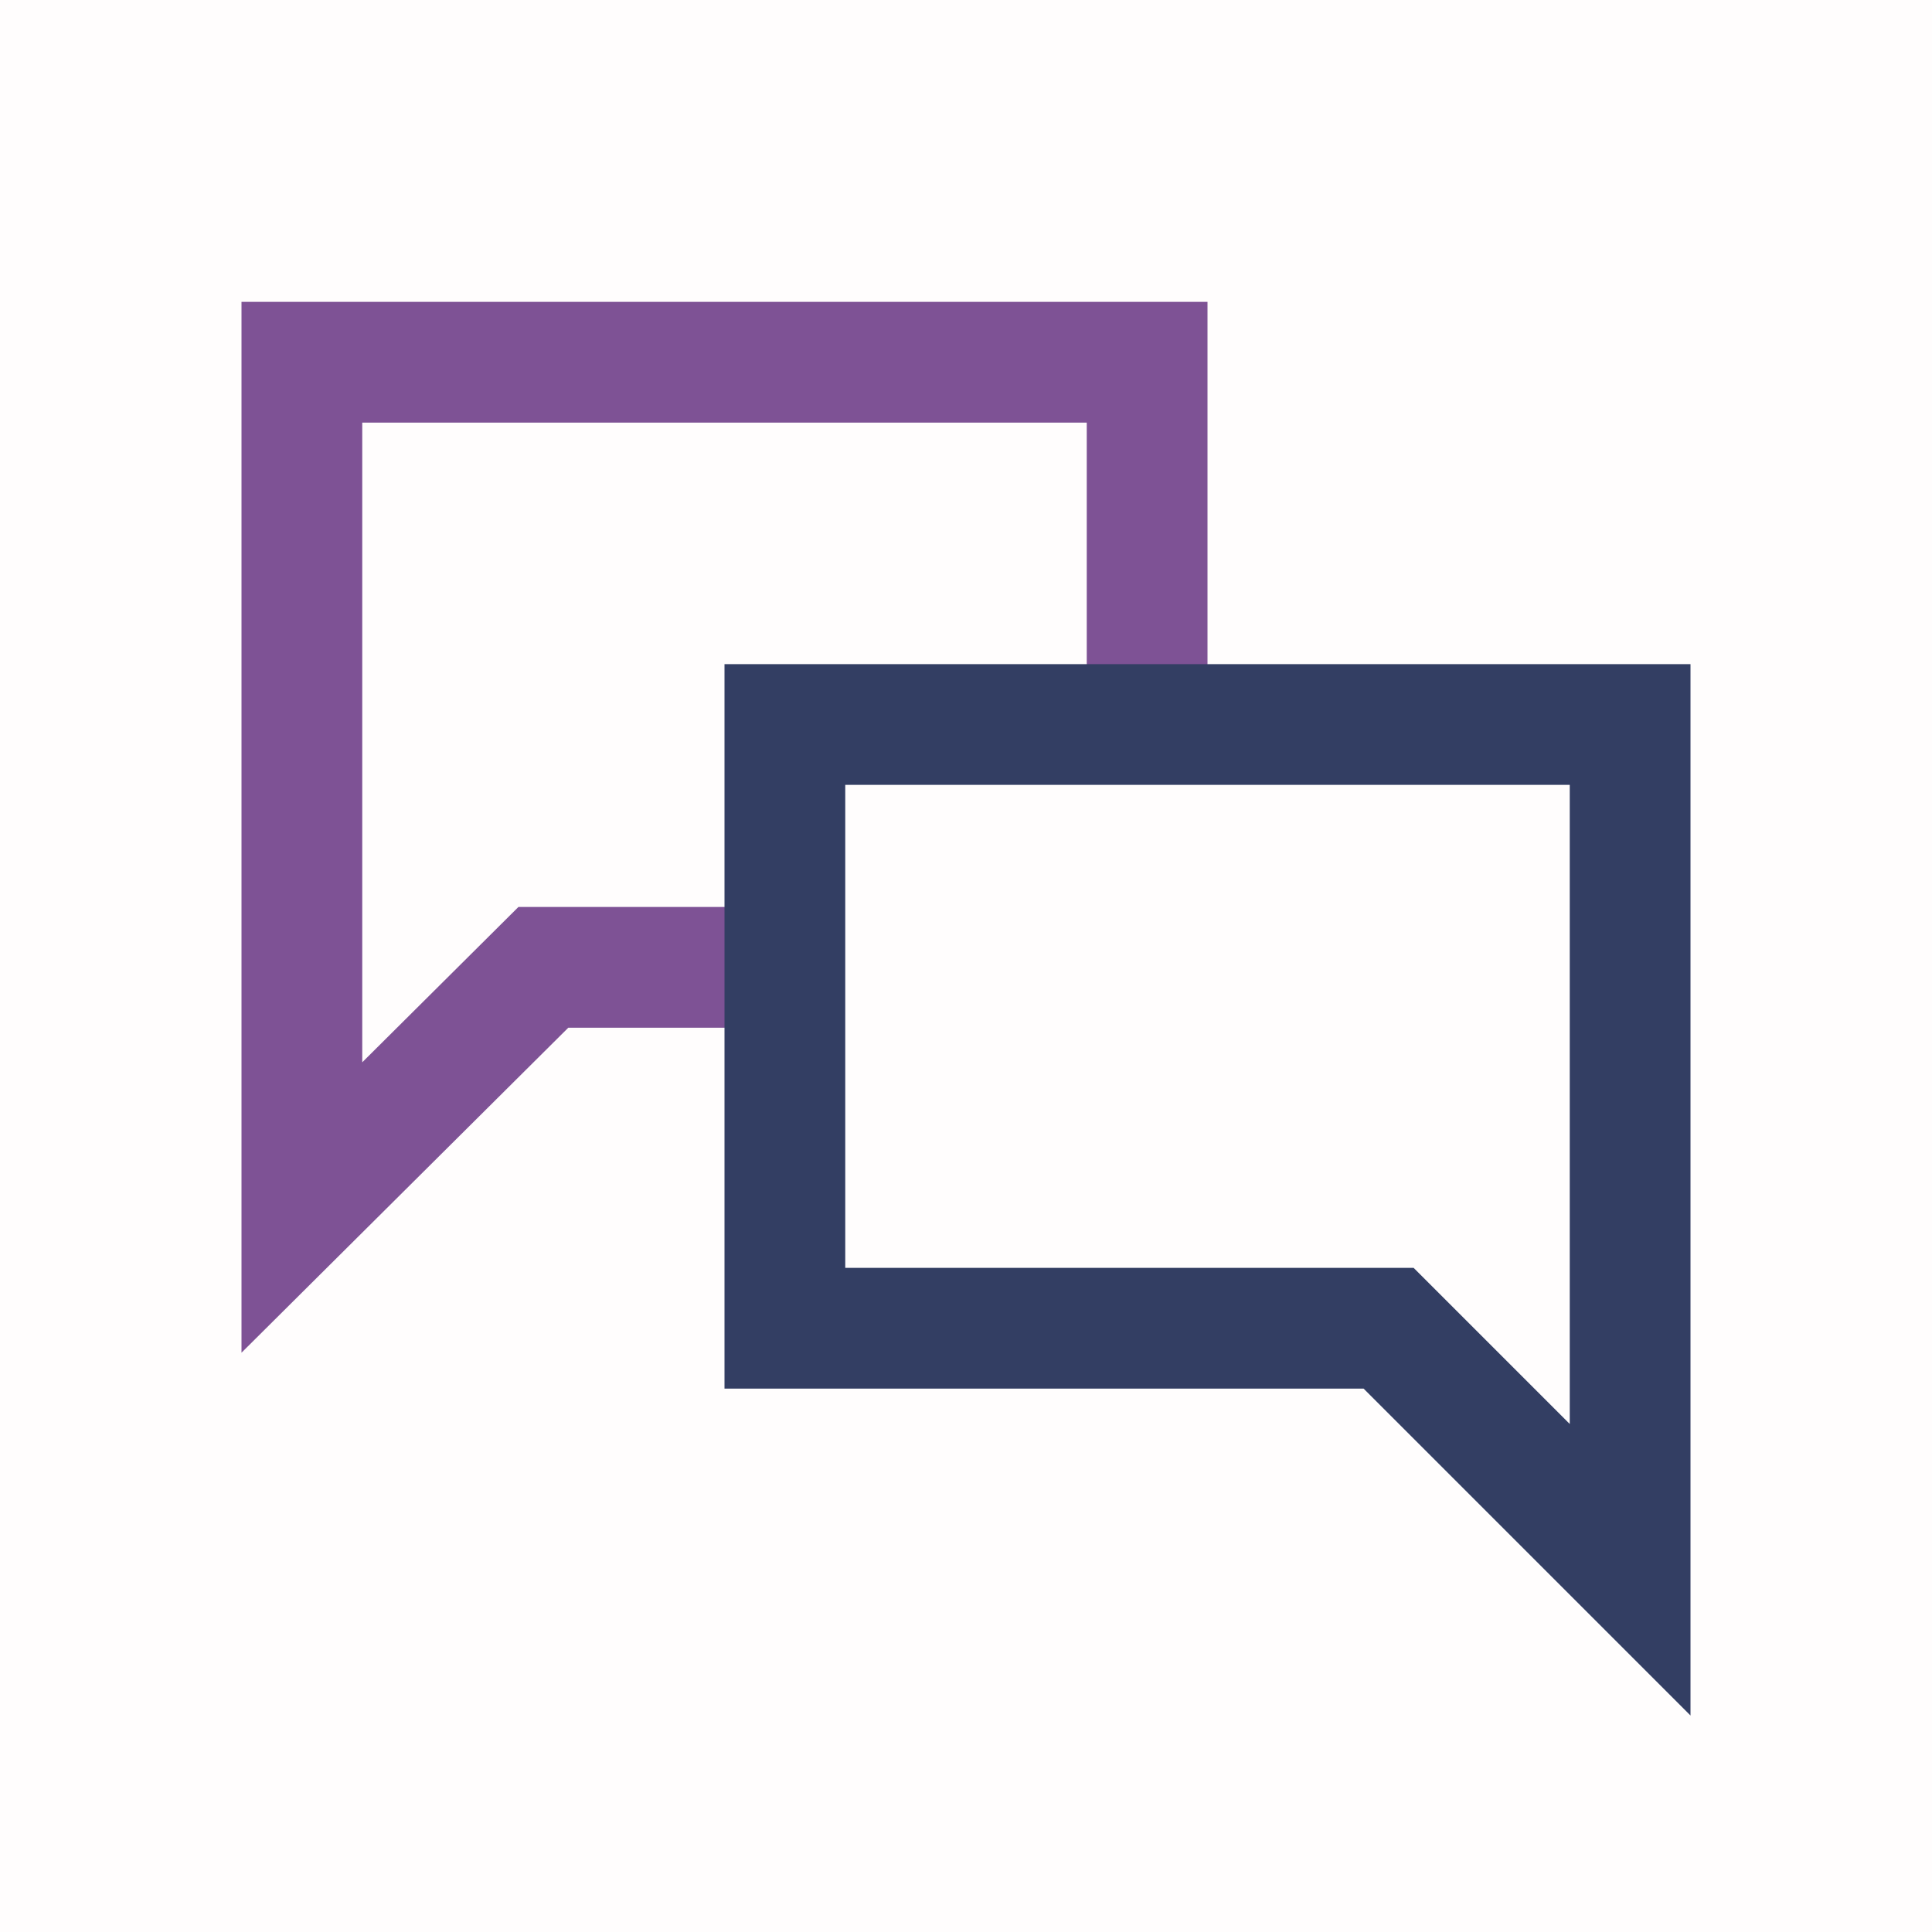
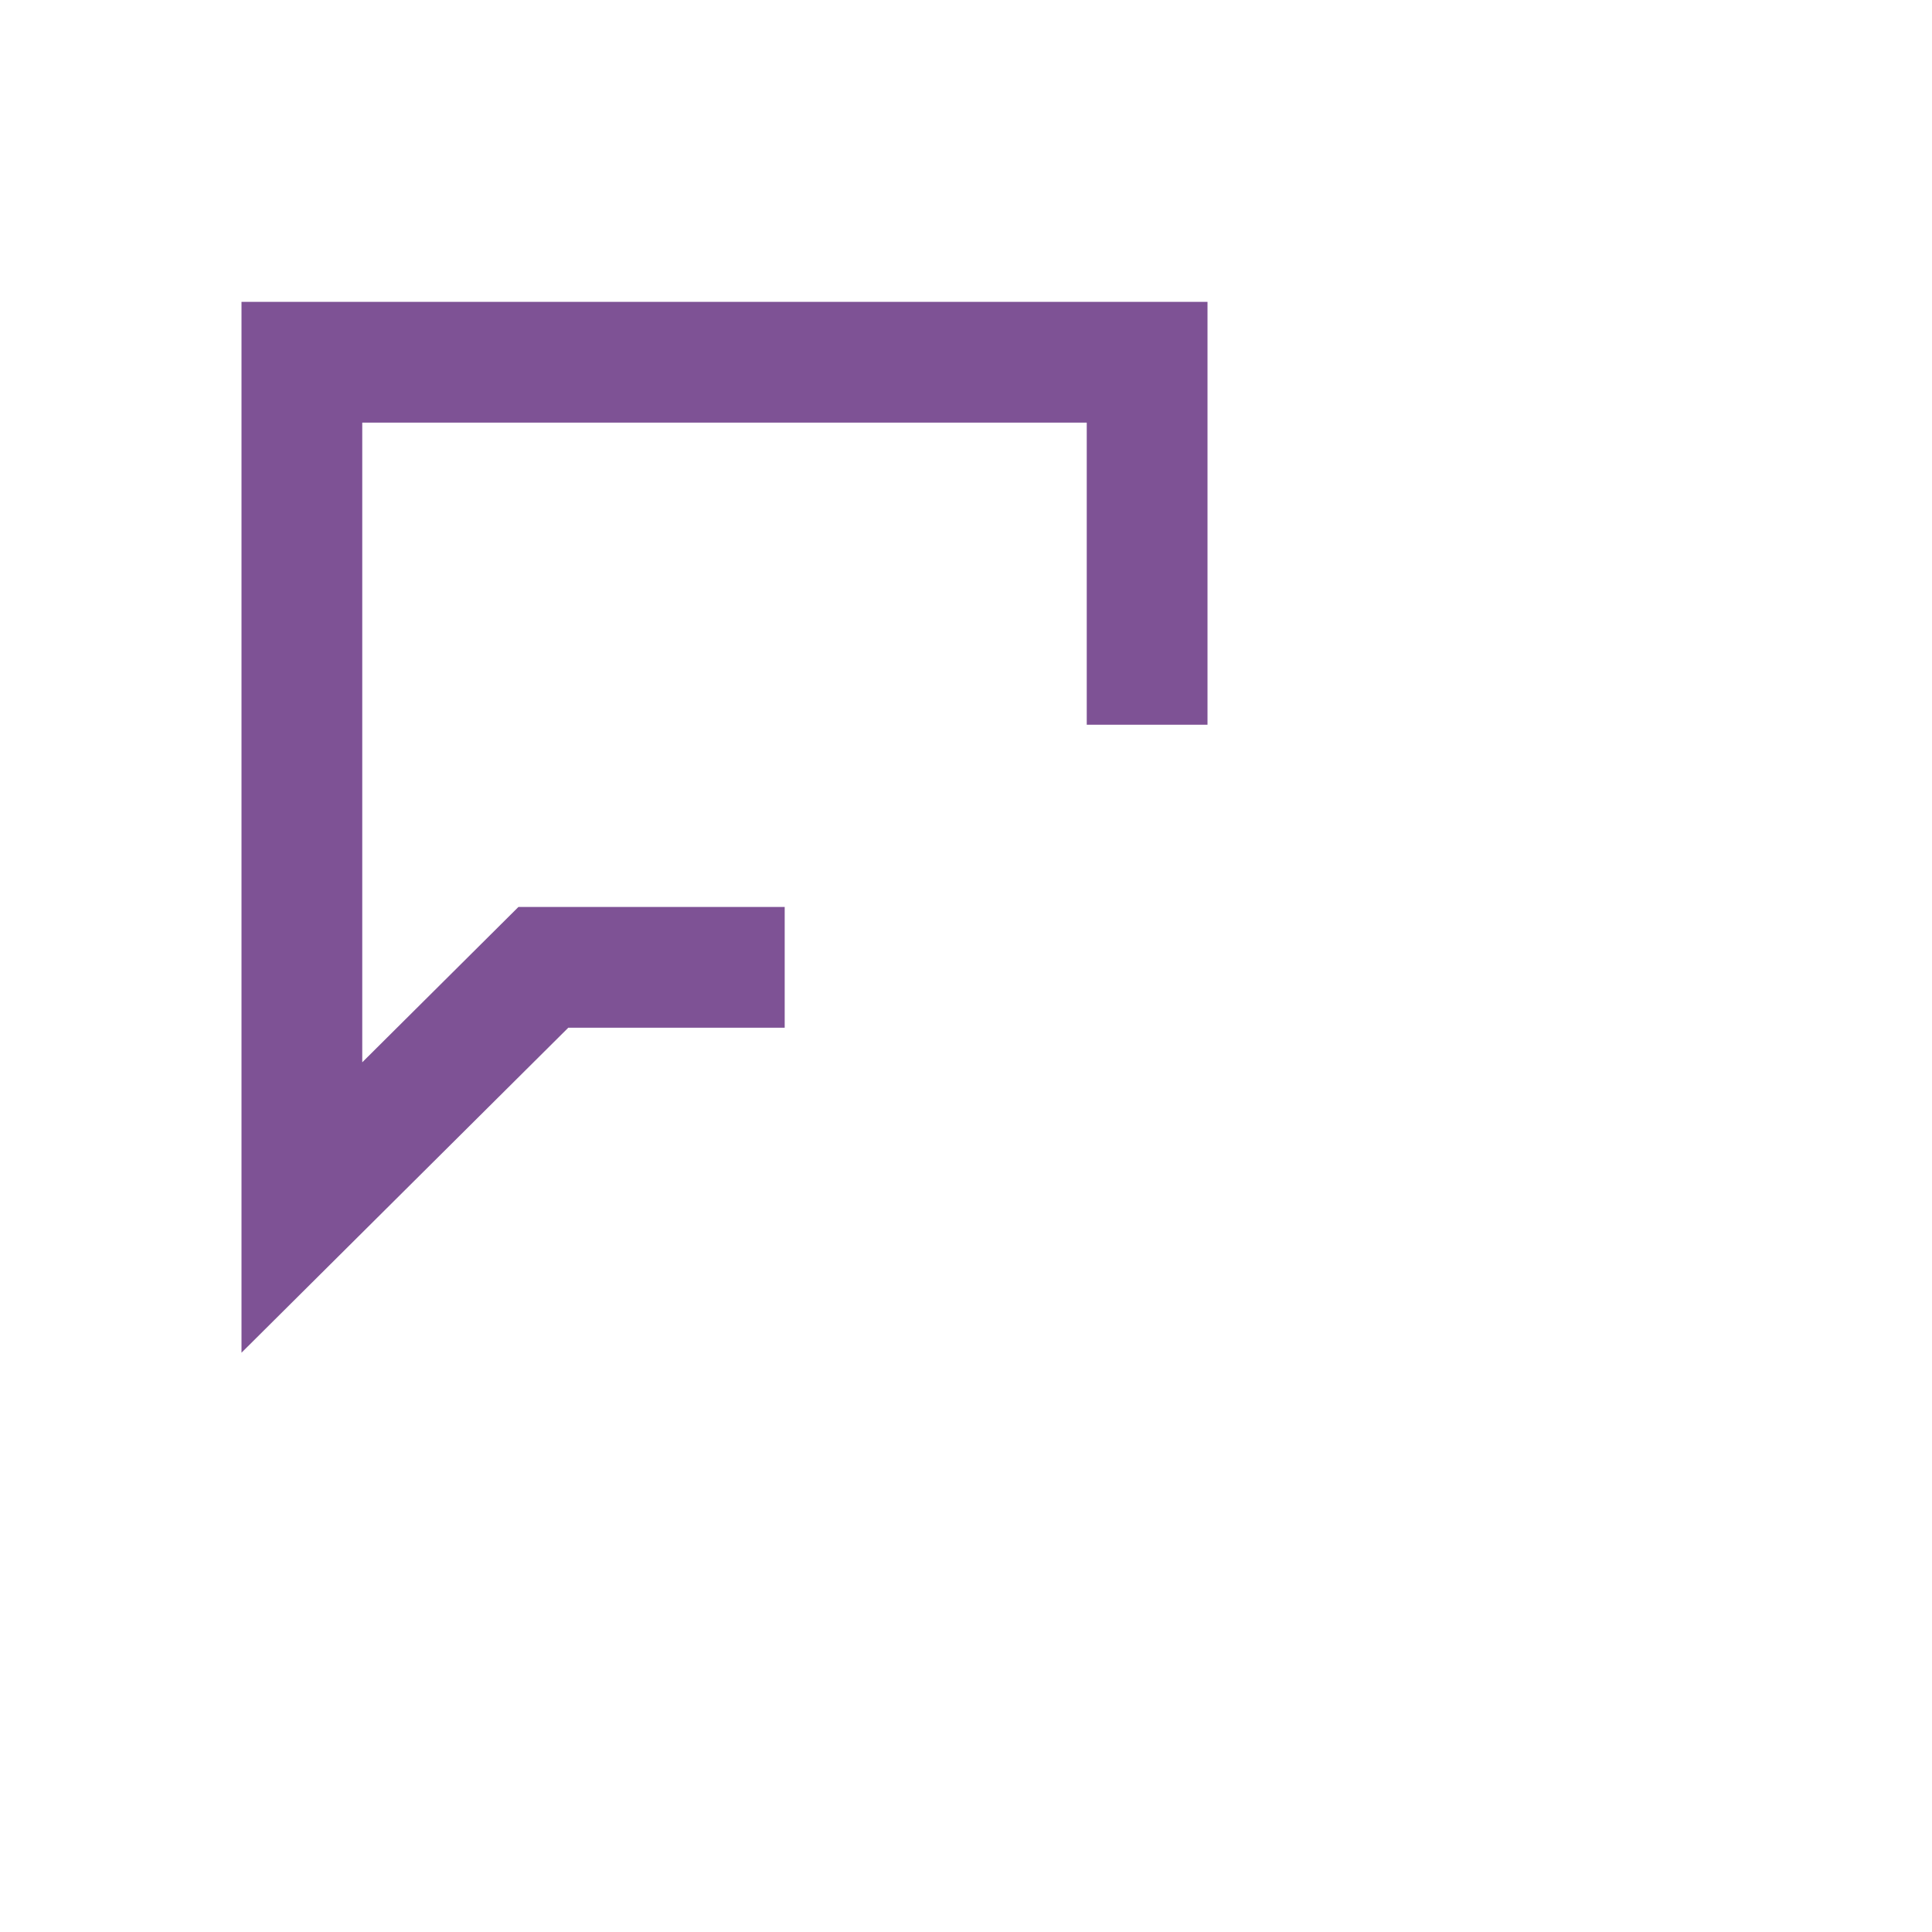
<svg xmlns="http://www.w3.org/2000/svg" width="32" height="32" viewBox="0 0 32 32" fill="none">
-   <rect opacity="0.01" width="32" height="32" fill="#FF4444" />
  <path fill-rule="evenodd" clip-rule="evenodd" d="M6 17.595L8.587 15.022H12.997V17.022H9.413L4 22.405V5H20V12.004H18V7H6V17.595Z" fill="#7E5295" />
-   <path fill-rule="evenodd" clip-rule="evenodd" d="M27 12H13V22H23L27 26L27 12Z" stroke="#333E63" stroke-width="2" />
</svg>